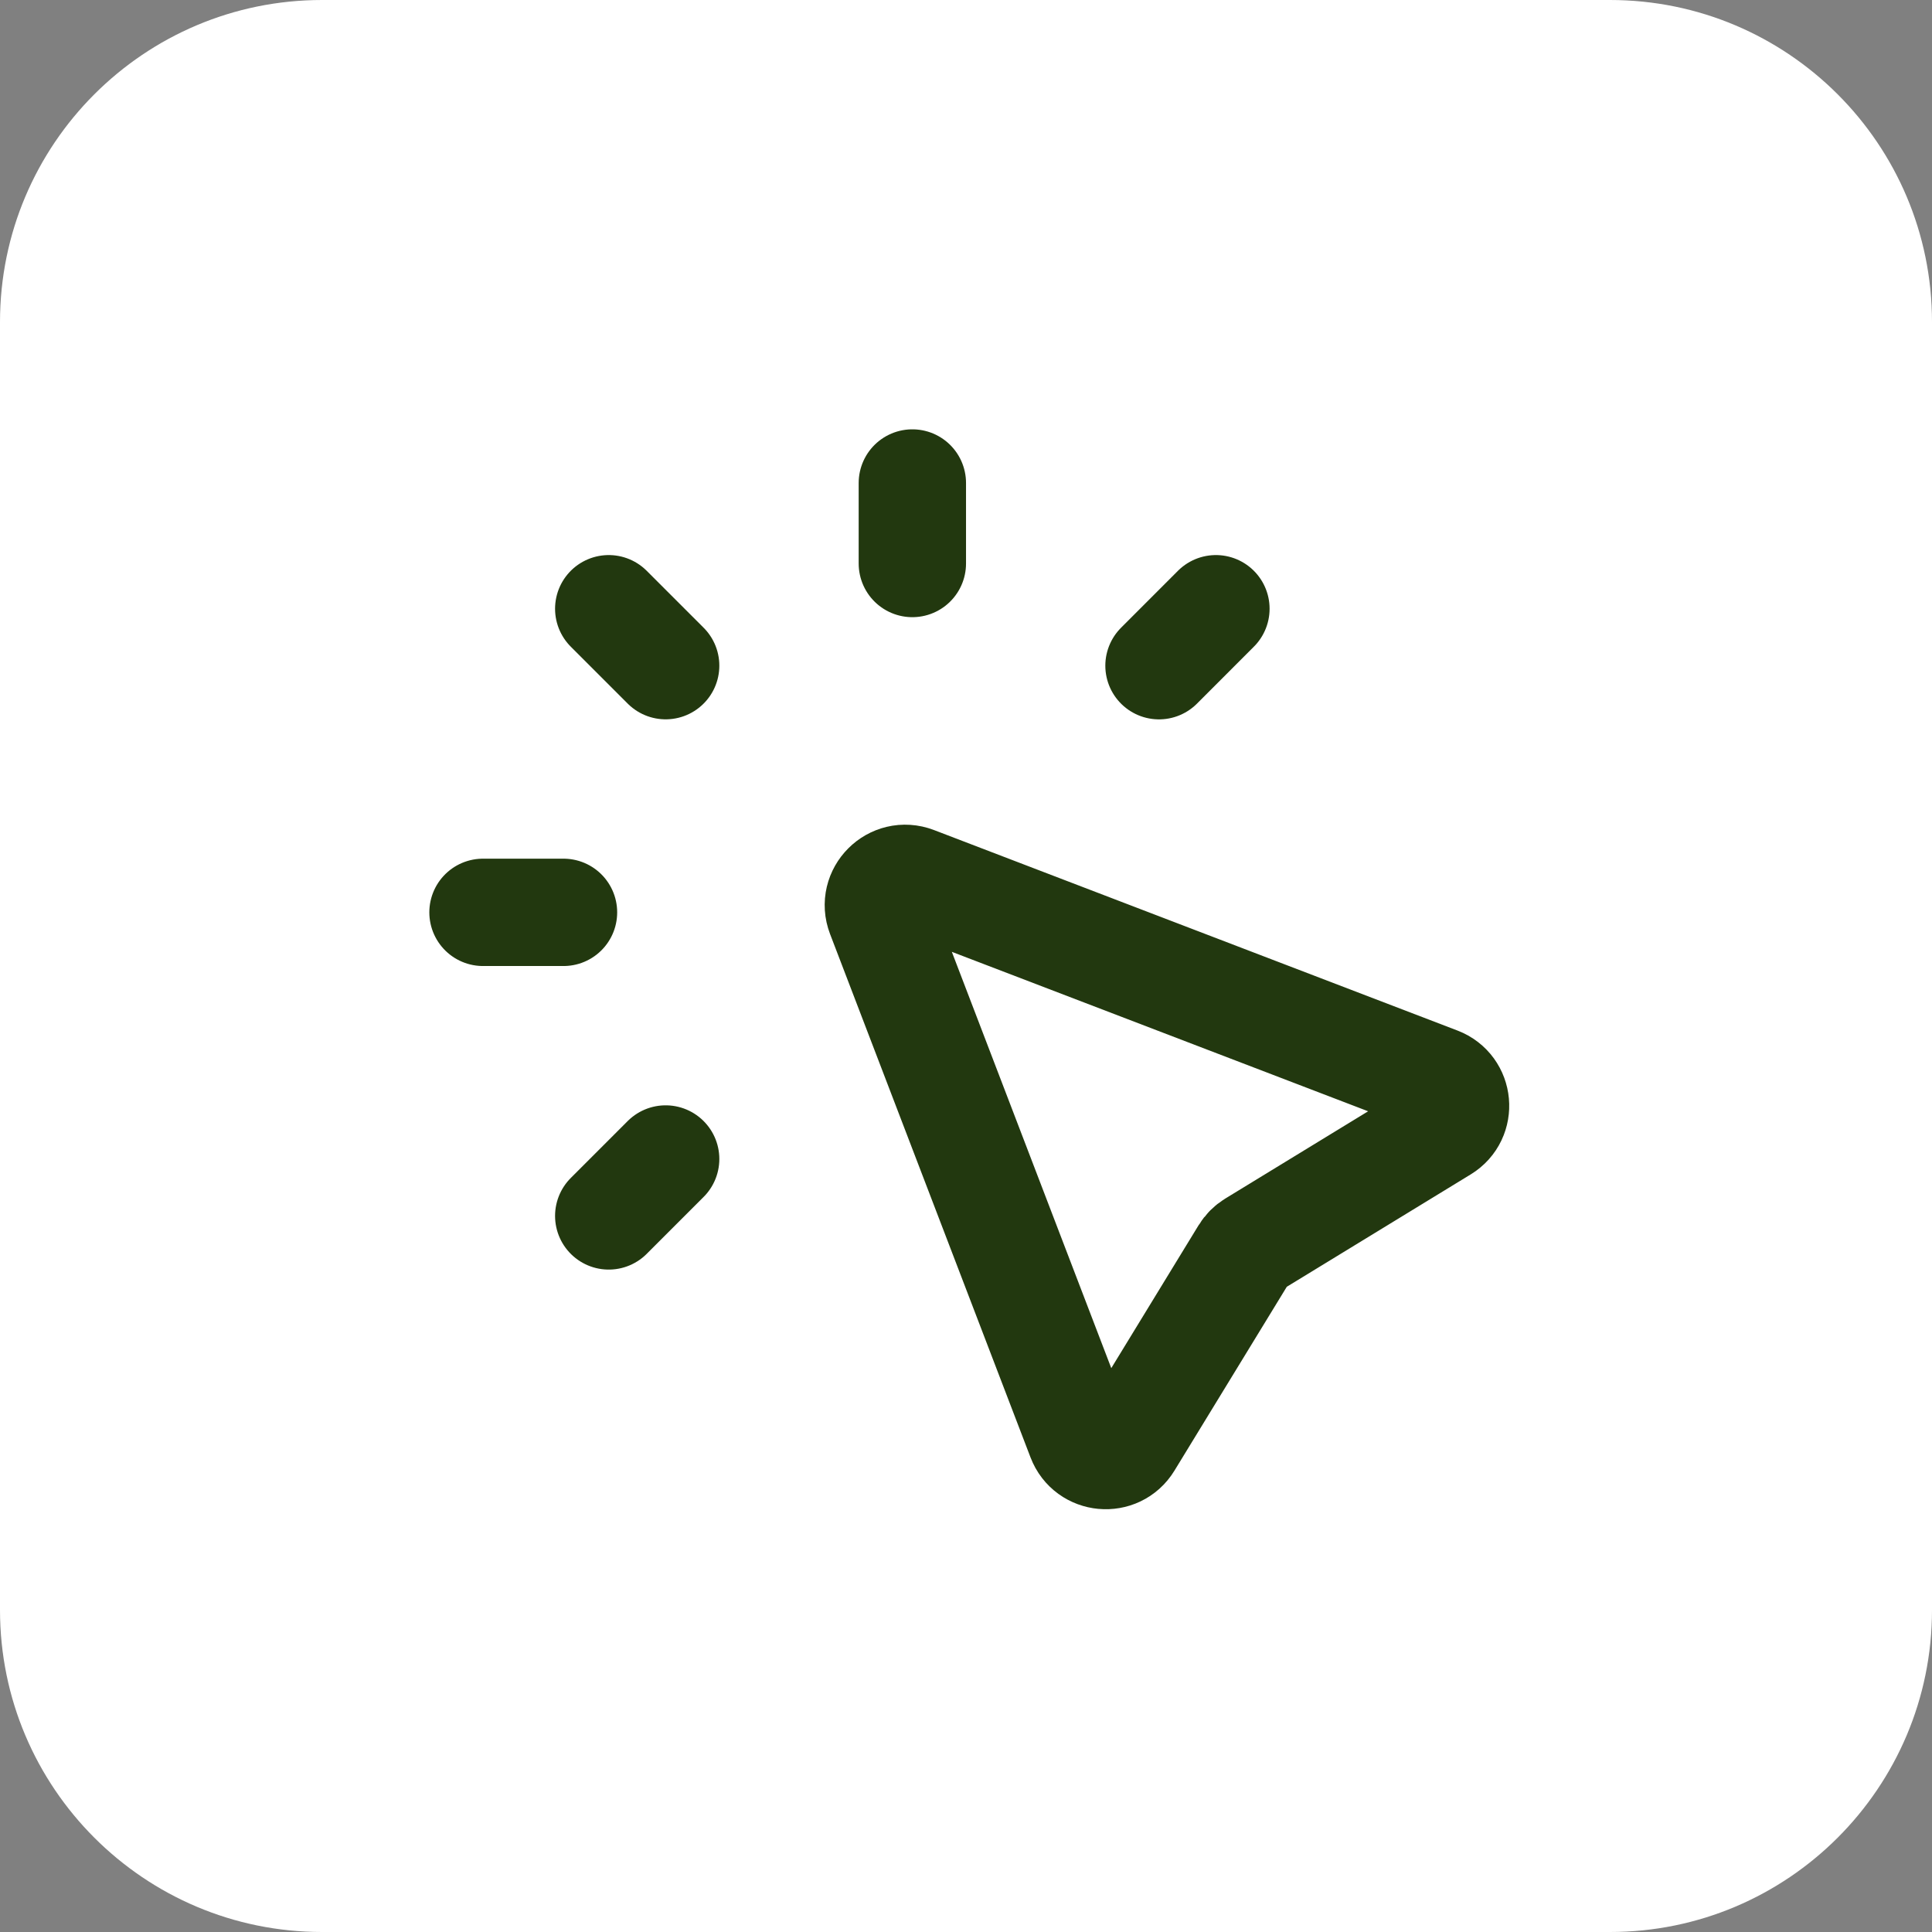
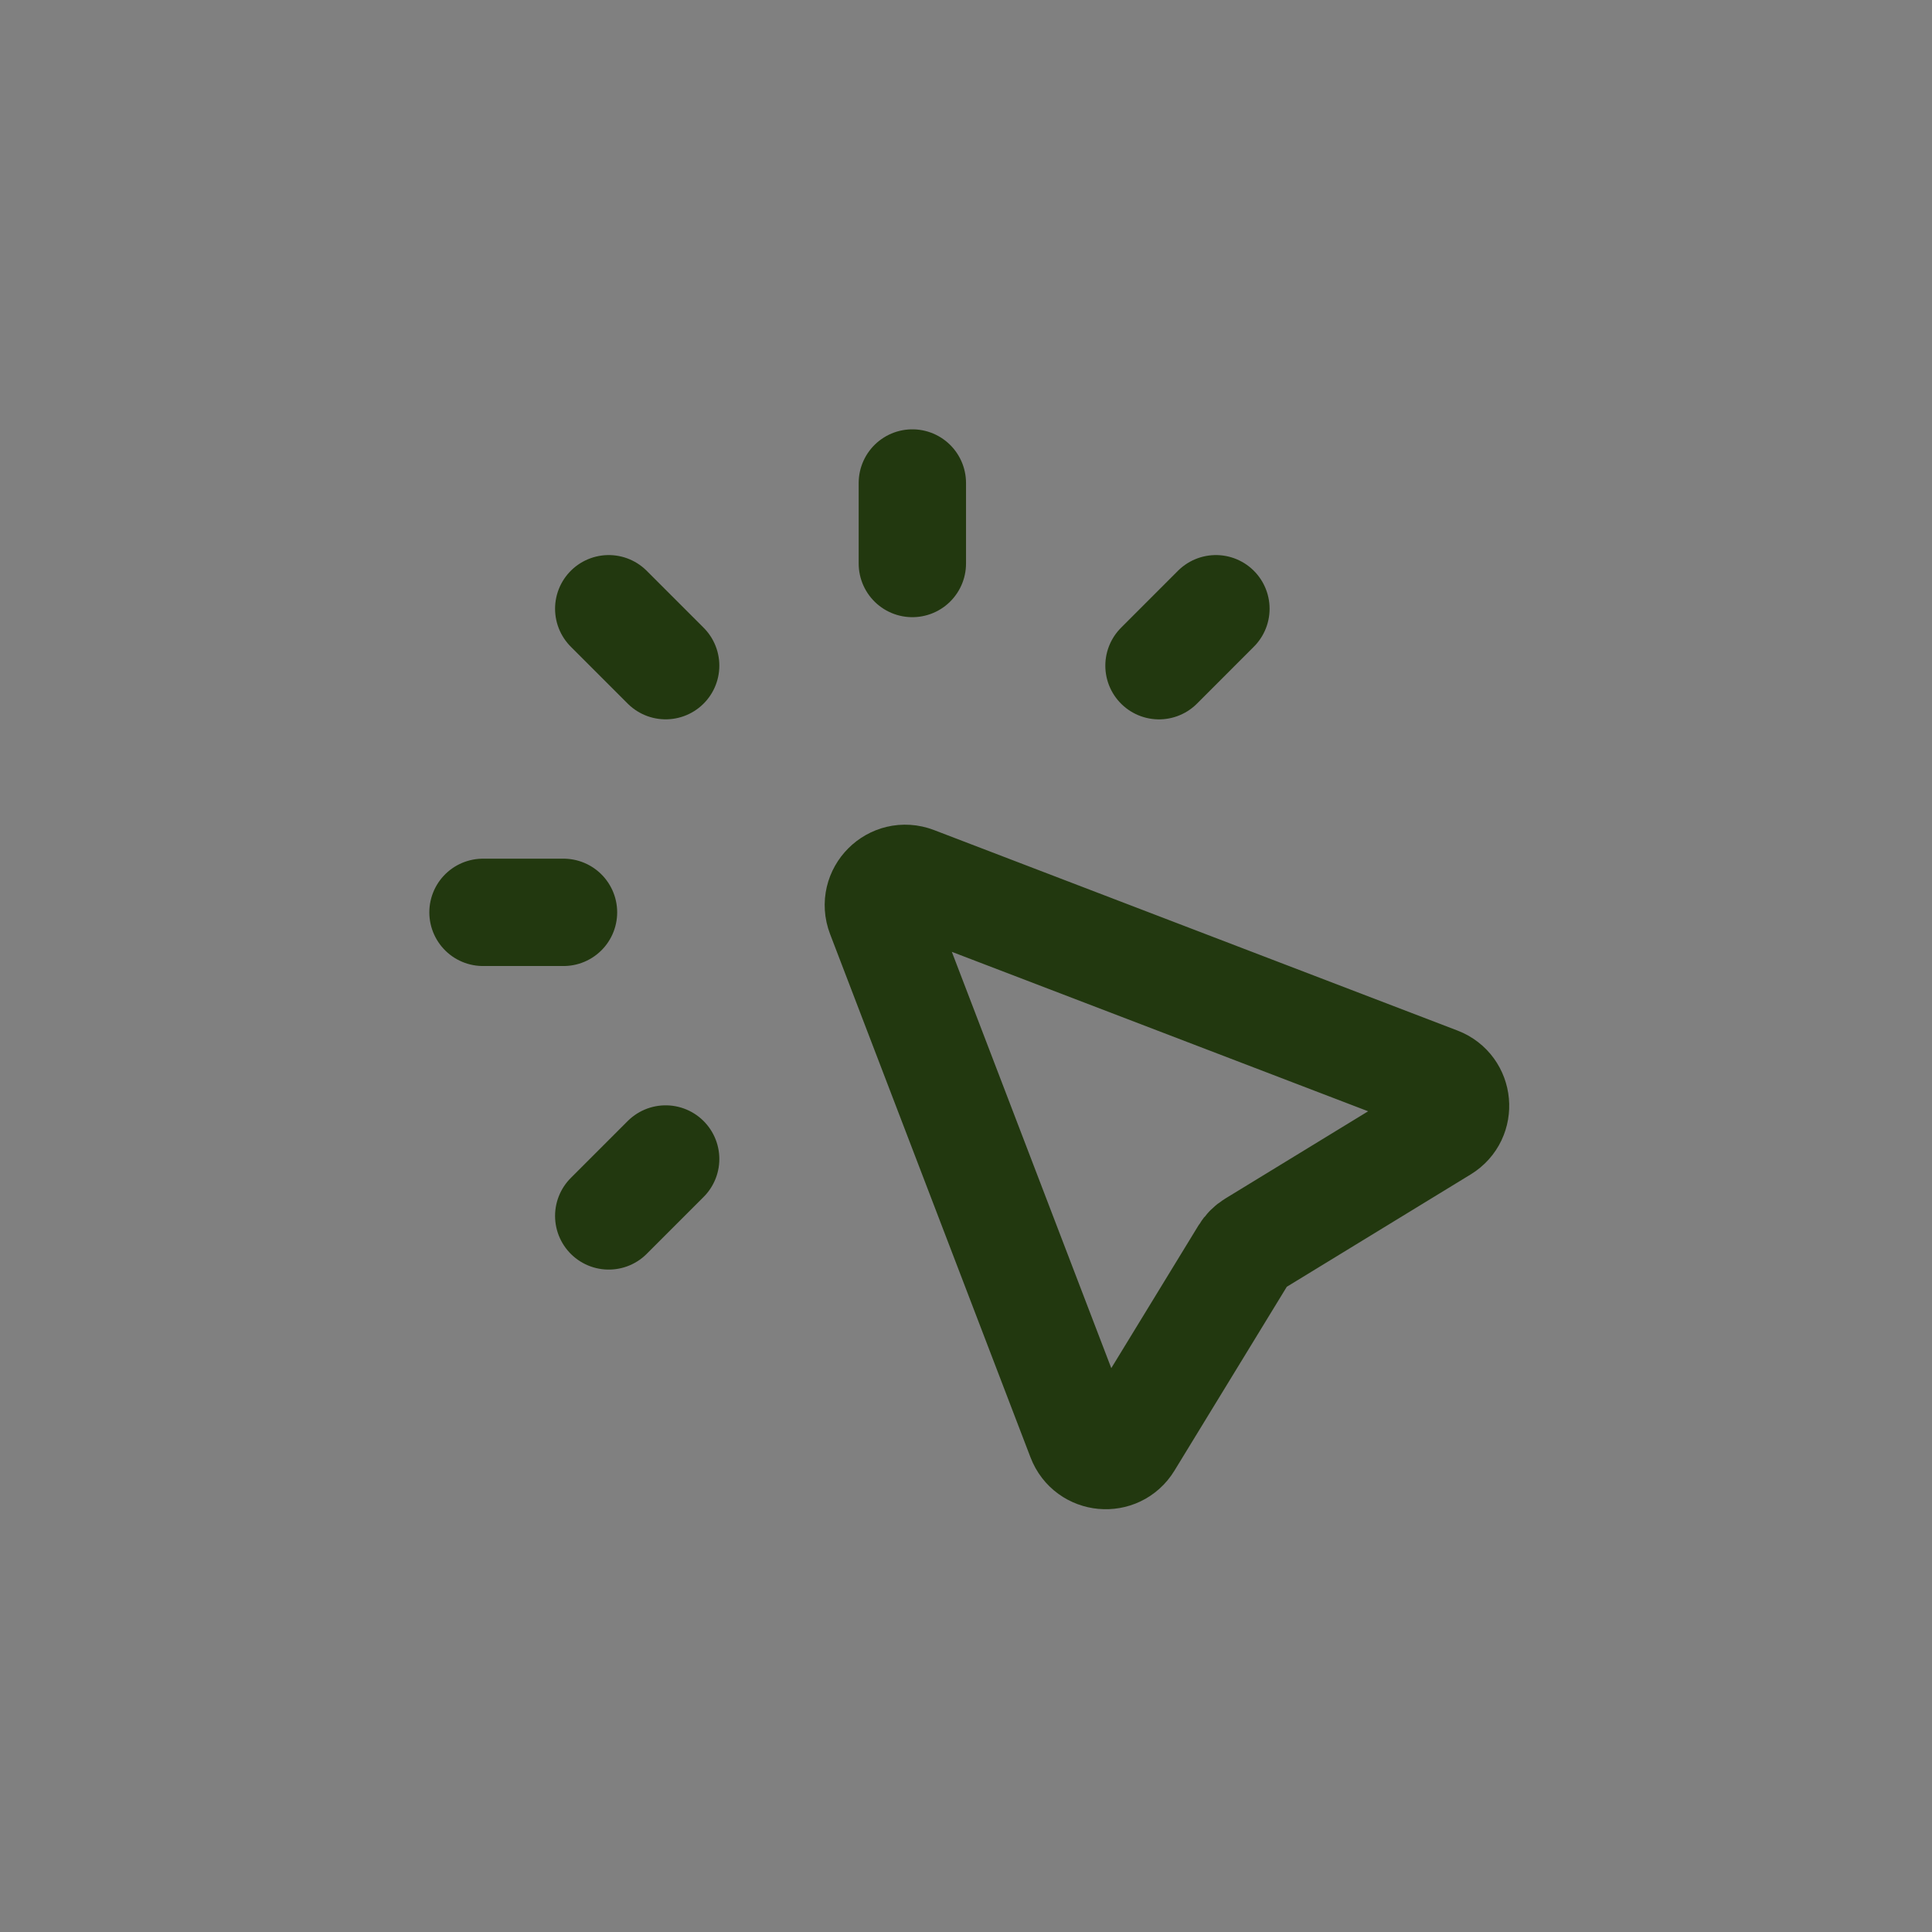
<svg xmlns="http://www.w3.org/2000/svg" width="48" height="48" viewBox="0 0 48 48" fill="none">
  <rect x="0" y="0" width="48" height="48" fill="#808080" stroke="none" />
-   <path d="M0 8C0 3.582 3.582 0 8 0H40C44.418 0 48 3.582 48 8V40C48 44.418 44.418 48 40 48H8C3.582 48 0 44.418 0 40V8Z" fill="white" />
  <path d="M22.667 12V14M30.209 15.124L28.795 16.539M16.538 28.795L15.124 30.209M14 22.667H12M16.538 16.538L15.124 15.124M26.849 35.734L21.868 22.729C21.662 22.19 22.19 21.662 22.729 21.868L35.734 26.849C36.251 27.047 36.316 27.752 35.844 28.04L31.137 30.916C31.047 30.971 30.971 31.047 30.916 31.137L28.04 35.844C27.752 36.316 27.047 36.251 26.849 35.734Z" stroke="#22380F" stroke-width="2.667" stroke-linecap="round" stroke-linejoin="round" />
</svg>